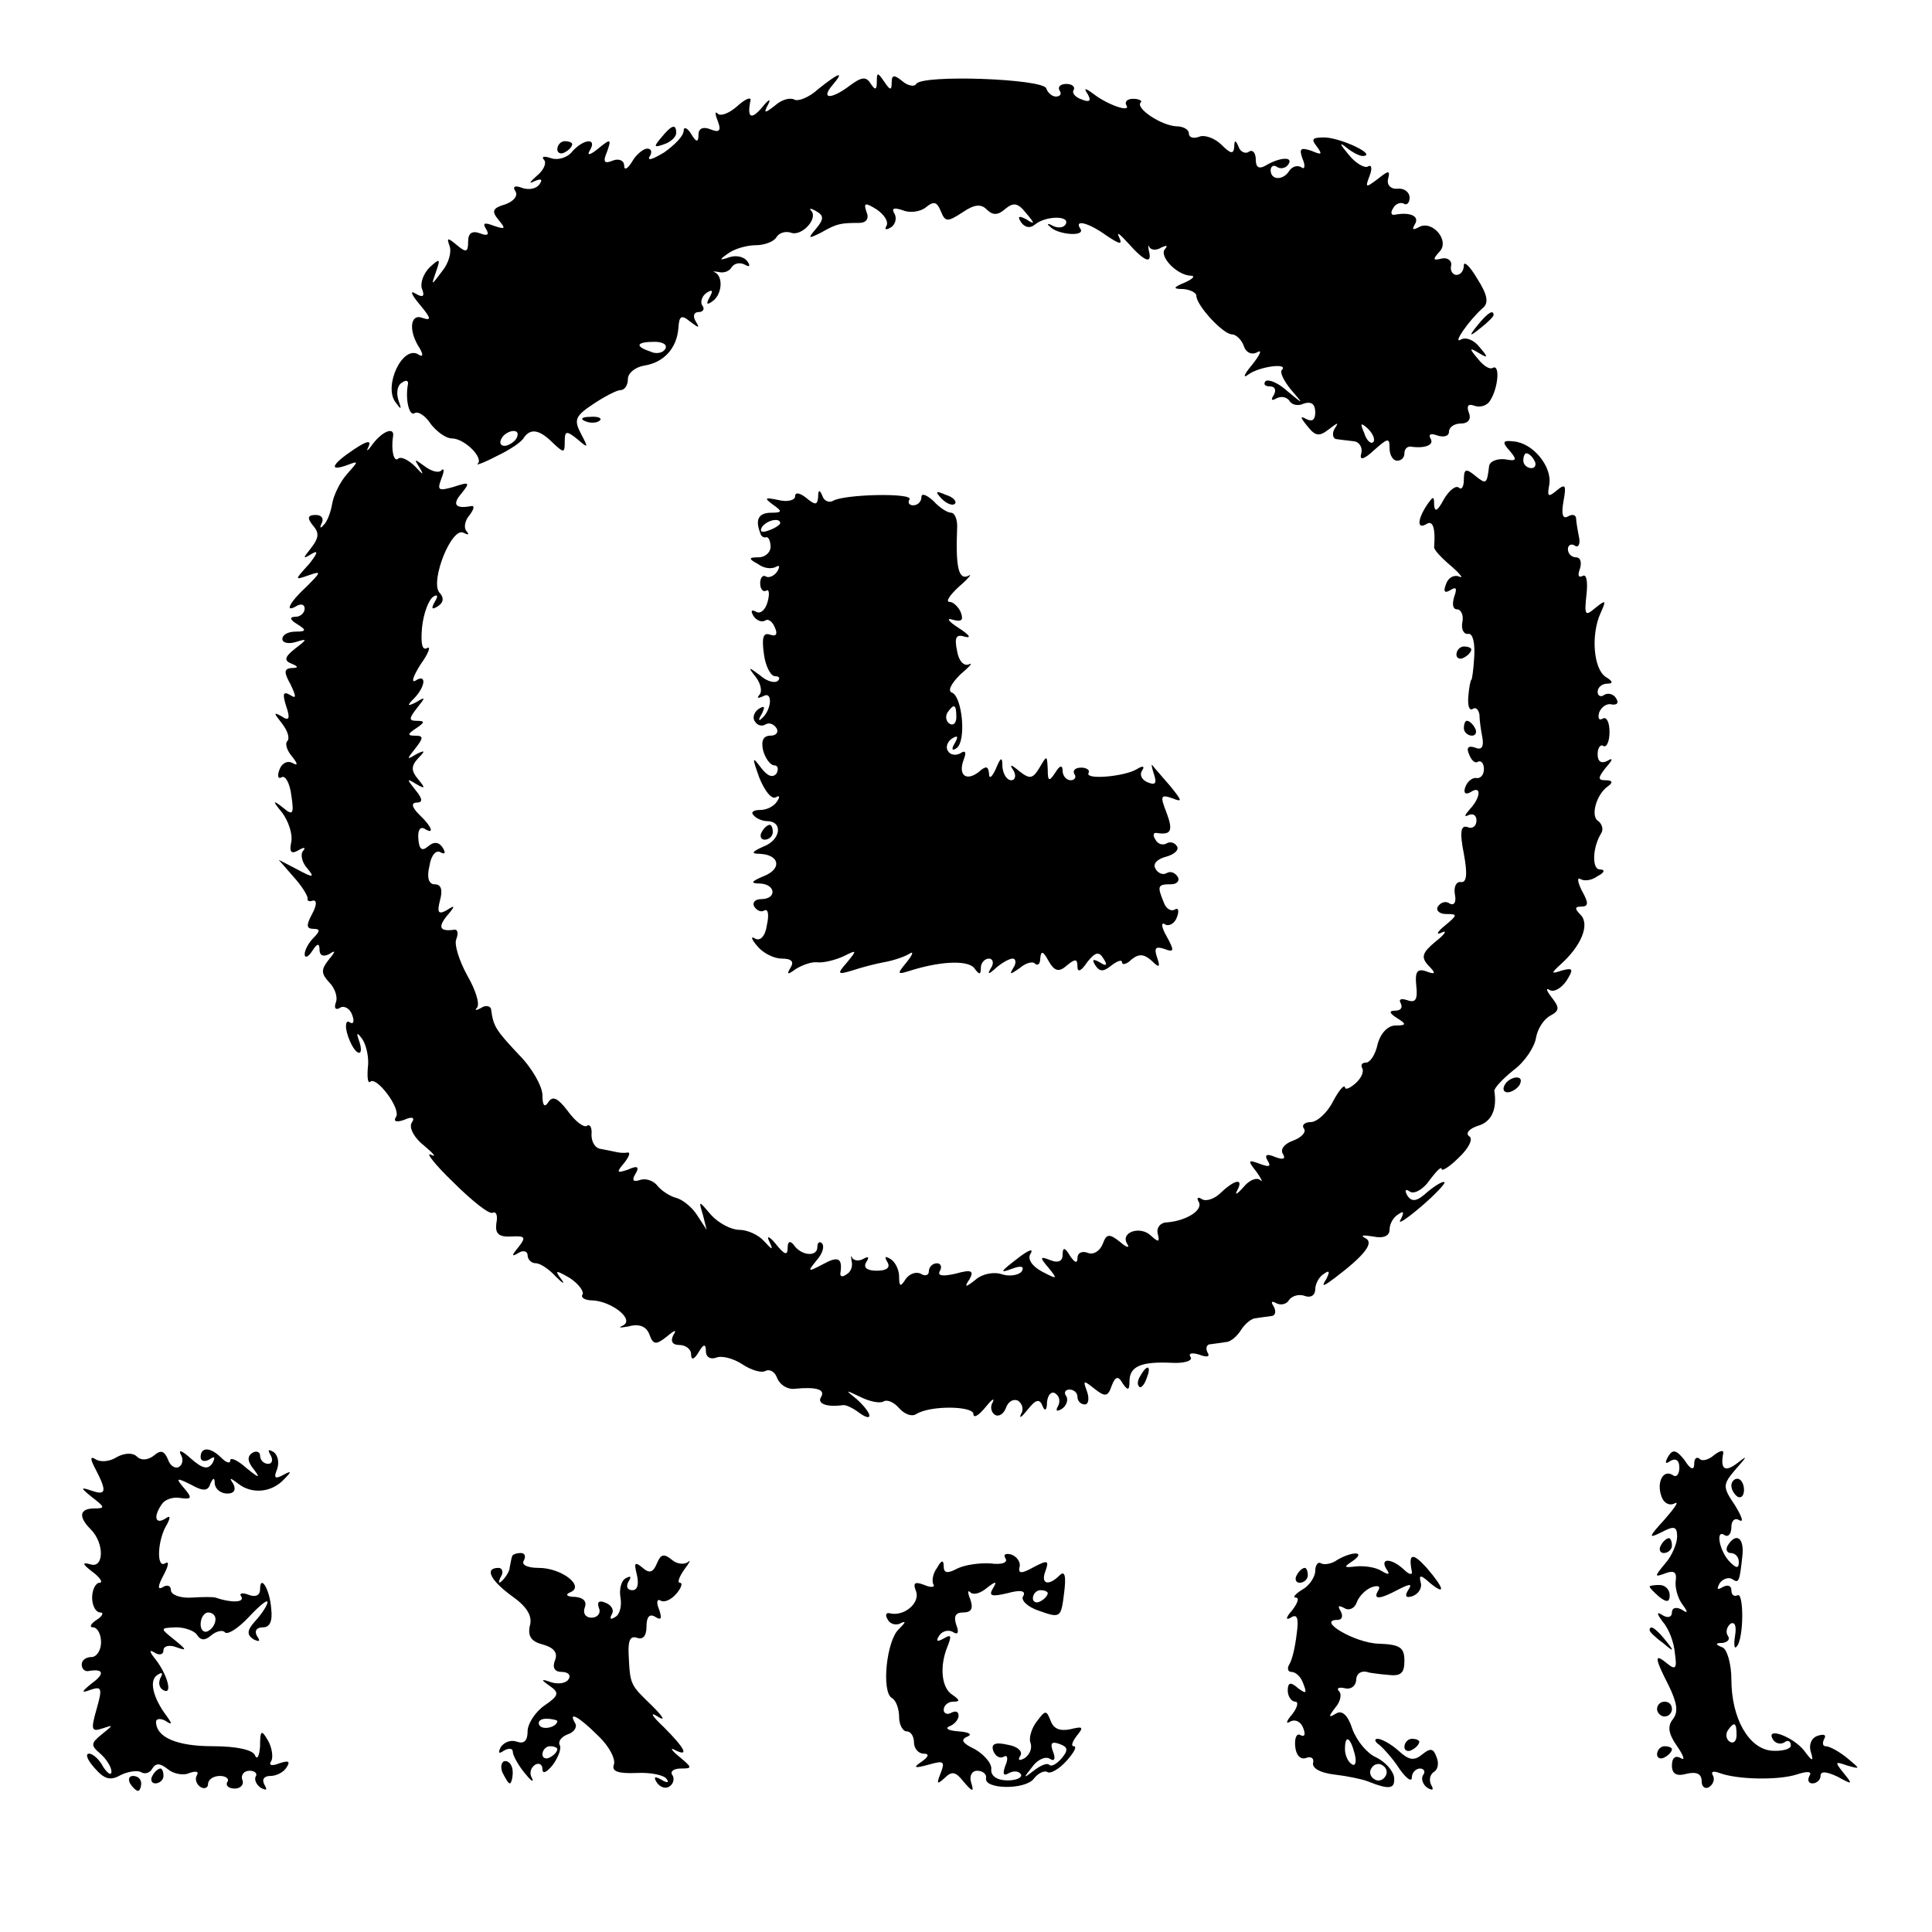
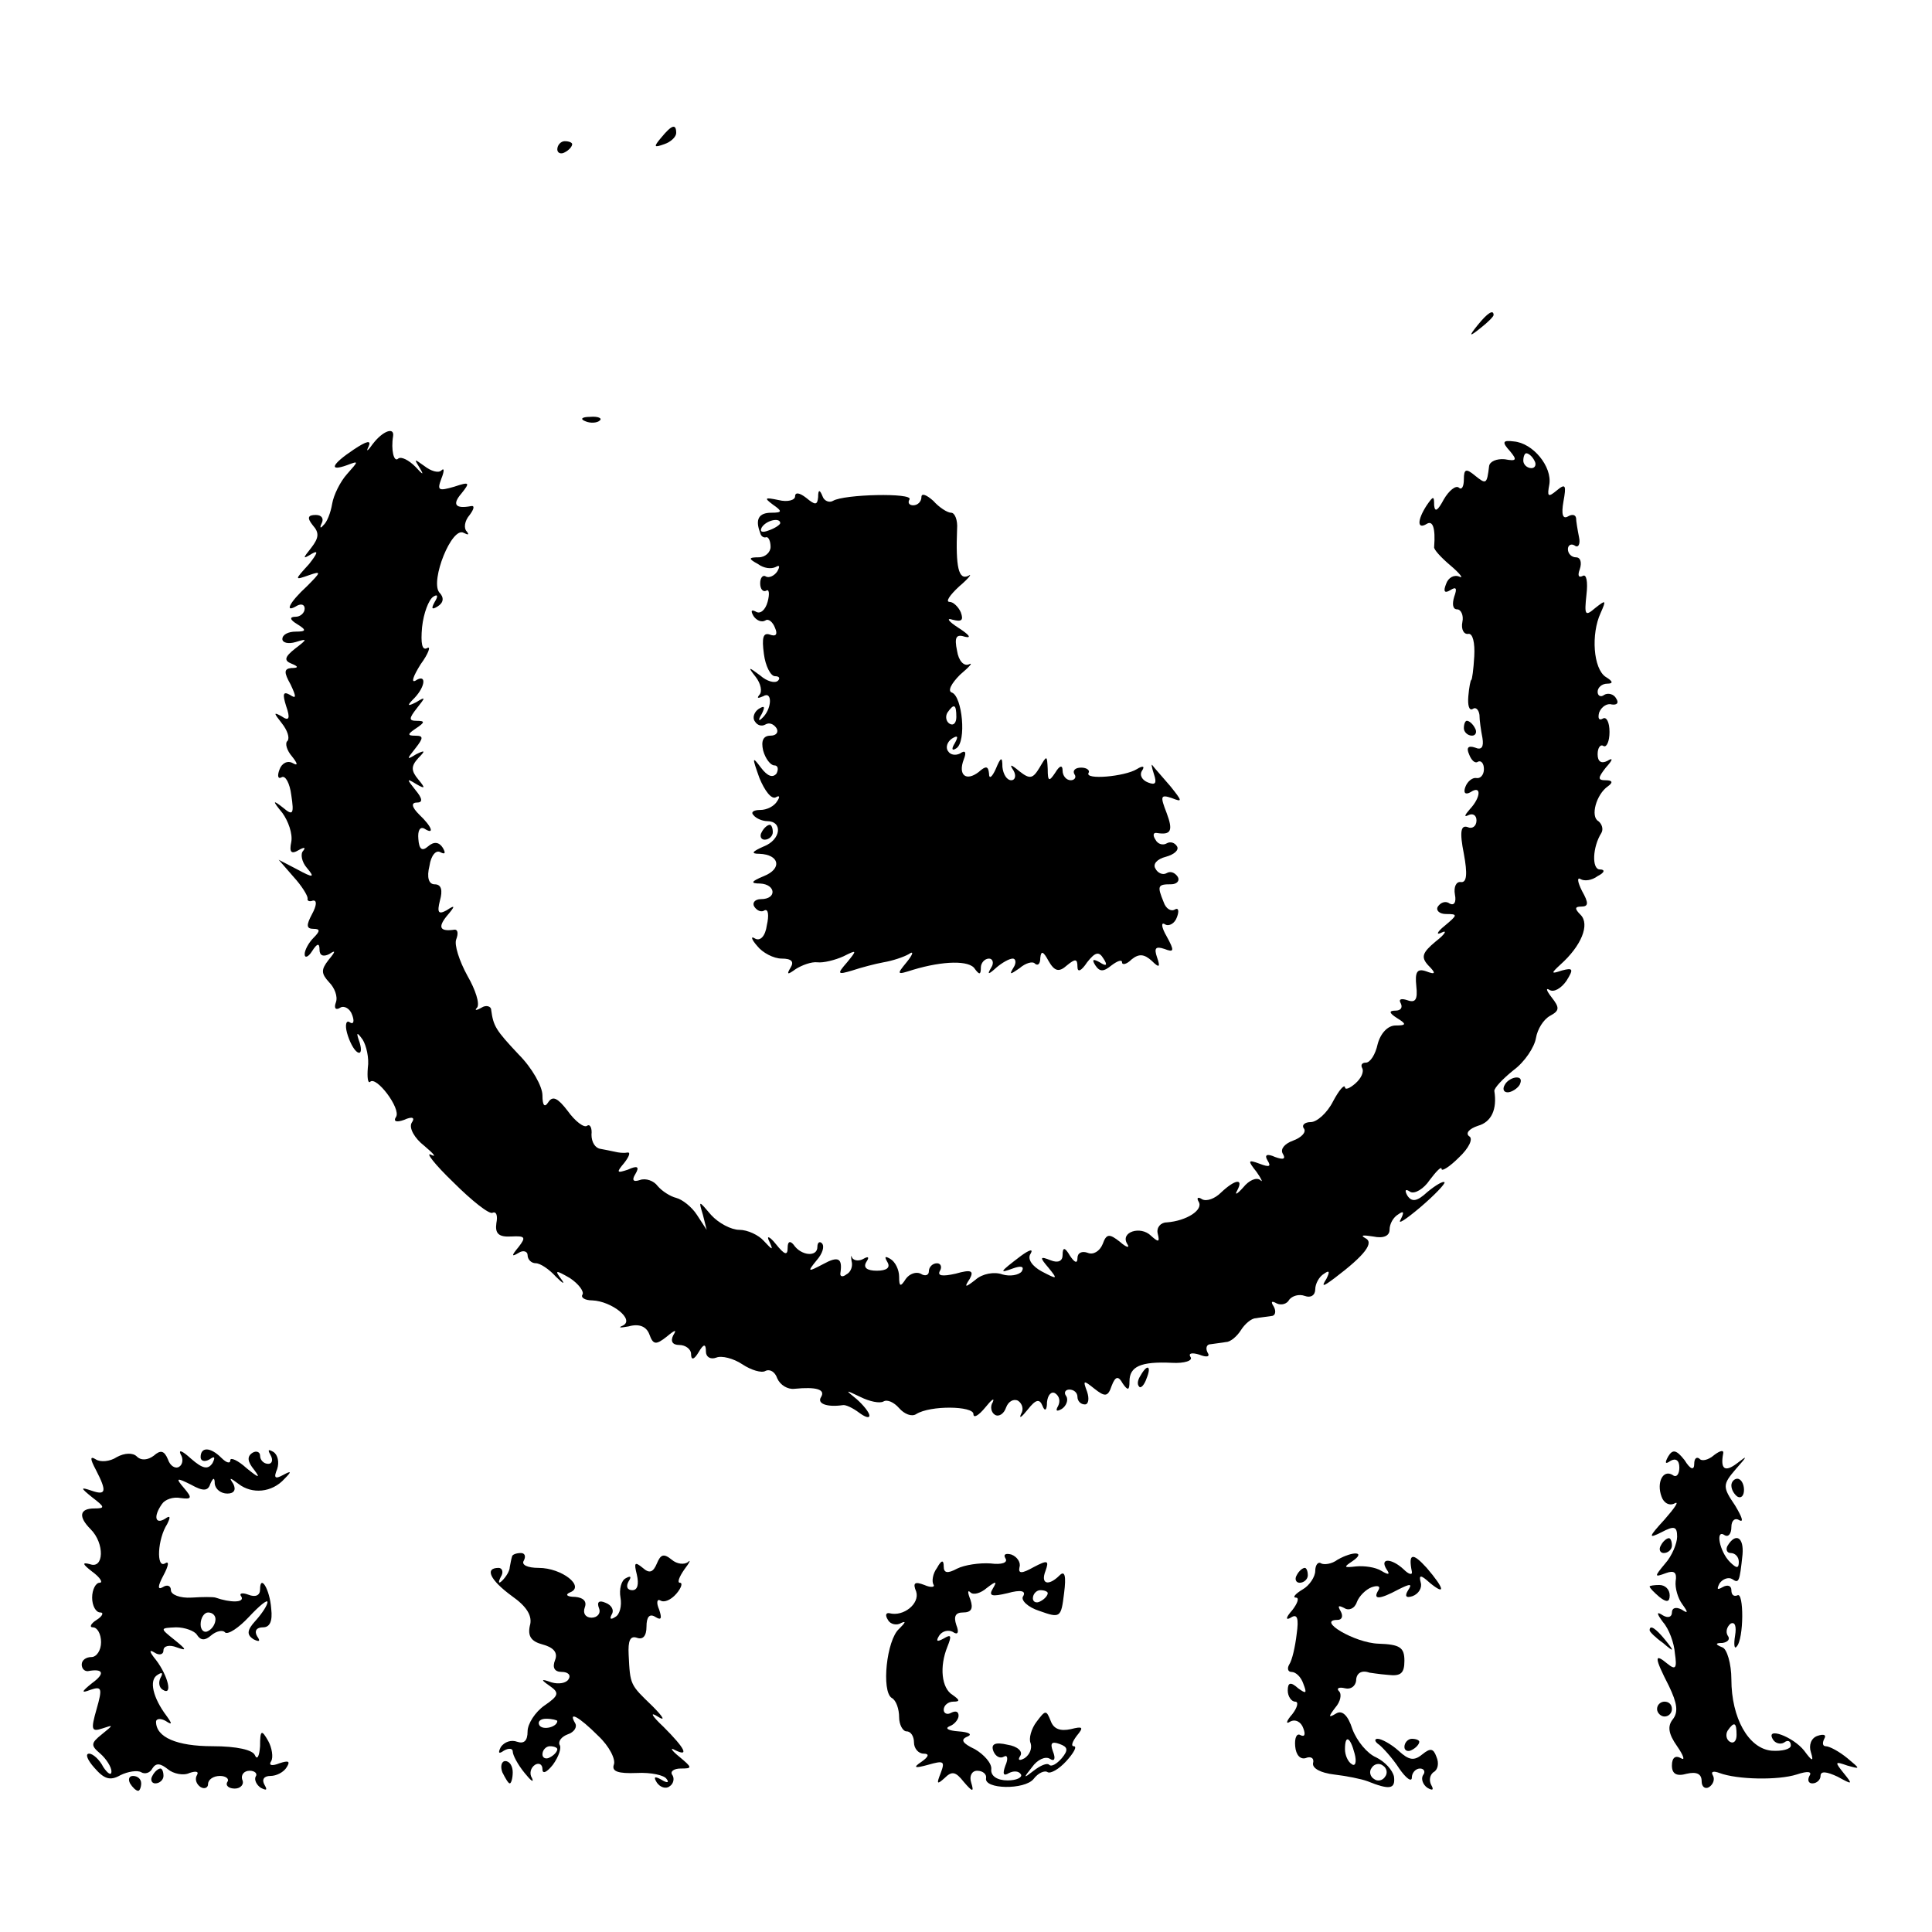
<svg xmlns="http://www.w3.org/2000/svg" version="1.0" width="260pt" height="260pt" viewBox="0 0 260 260" preserveAspectRatio="xMidYMid meet">
  <g transform="translate(0,260) scale(0.1,-0.1)" fill="#000000" stroke="none">
-     <path d="M1101 2480 c-12 -11 -27 -17 -32 -14 -6 3 -17 0 -26 -8 -14 -11 -16 -11 -9 2 4 8 0 6 -8 -4 -15 -18 -21 -15 -16 9 1 5 -7 2 -18 -8 -10 -9 -22 -14 -26 -10 -4 4 -4 0 0 -10 5 -13 2 -16 -10 -11 -10 4 -16 1 -16 -7 0 -11 -3 -11 -10 1 -5 8 -10 10 -10 4 0 -7 -12 -19 -26 -29 -15 -9 -23 -12 -20 -6 4 6 3 11 -3 11 -5 0 -15 -8 -20 -17 -6 -10 -11 -13 -11 -6 0 7 -7 10 -15 7 -12 -5 -14 -2 -8 12 6 17 5 18 -12 4 -11 -9 -16 -10 -11 -2 10 17 -9 15 -24 -2 -6 -8 -19 -12 -28 -9 -9 3 -14 3 -10 -2 4 -4 0 -14 -10 -22 -9 -8 -11 -11 -3 -7 9 4 12 3 7 -4 -4 -6 -14 -8 -23 -5 -10 4 -14 2 -9 -5 3 -6 -3 -13 -14 -17 -17 -5 -19 -9 -9 -21 10 -12 9 -13 -6 -8 -13 5 -16 4 -11 -4 5 -8 2 -10 -8 -6 -11 4 -16 0 -16 -11 0 -15 -3 -15 -15 -5 -13 11 -14 10 -10 -1 3 -8 -1 -23 -10 -34 -15 -20 -15 -20 -8 0 6 17 5 18 -9 5 -8 -8 -13 -21 -10 -29 4 -10 1 -12 -9 -6 -8 5 -5 -2 6 -15 15 -18 16 -22 4 -18 -17 7 -20 -17 -4 -41 5 -9 4 -12 -2 -8 -21 13 -47 -42 -31 -64 8 -11 9 -11 4 3 -3 10 -1 20 5 23 5 4 9 3 8 -2 -4 -21 2 -44 9 -39 5 3 15 -4 22 -15 8 -10 20 -19 28 -19 17 0 43 -26 35 -34 -4 -3 8 1 25 10 17 8 34 19 37 25 9 13 21 11 39 -7 15 -14 16 -14 16 2 0 14 2 15 17 3 15 -13 15 -12 5 7 -10 19 -8 24 16 40 15 10 32 19 37 19 6 0 10 7 10 15 0 8 10 16 22 18 26 4 44 23 46 51 1 16 4 18 16 8 12 -9 13 -9 7 1 -4 7 -2 12 4 12 6 0 9 4 5 9 -3 5 0 13 6 17 8 5 9 3 4 -6 -5 -9 -4 -11 3 -6 13 8 16 32 5 39 -5 2 -3 2 4 1 7 -2 15 1 18 7 4 5 11 6 17 3 7 -4 8 -2 4 4 -4 6 -14 9 -24 6 -14 -5 -15 -4 -2 5 8 6 25 11 37 11 12 0 25 5 28 11 4 6 12 8 19 6 14 -6 37 18 28 29 -4 4 -1 4 6 0 11 -6 11 -11 0 -24 -11 -13 -11 -14 7 -5 21 12 26 13 51 13 10 0 14 6 10 15 -4 12 -2 13 14 3 10 -7 16 -16 13 -22 -3 -5 -1 -6 6 -2 6 4 8 12 5 18 -5 8 -1 9 11 5 9 -4 24 -2 31 4 11 9 15 7 20 -5 6 -15 9 -15 29 -2 16 11 25 12 33 4 8 -8 15 -8 25 1 11 9 17 8 28 -6 12 -14 12 -16 0 -8 -10 5 -12 4 -7 -4 5 -7 12 -9 19 -3 15 12 48 12 41 0 -3 -5 -11 -5 -17 -2 -7 4 -9 3 -4 -1 10 -11 48 -14 41 -3 -9 13 10 9 35 -9 18 -12 22 -13 17 -2 -4 8 1 4 12 -8 23 -26 33 -29 28 -10 -1 6 -1 9 1 4 3 -4 10 -4 16 0 7 3 9 3 5 -2 -9 -9 15 -35 34 -36 7 0 4 -4 -7 -9 -17 -7 -17 -9 -2 -9 9 -1 17 -5 17 -9 0 -13 36 -52 48 -52 5 0 13 -7 16 -16 3 -9 11 -12 18 -8 7 4 4 -3 -7 -17 -11 -13 -13 -19 -5 -13 15 11 55 16 45 6 -3 -3 3 -15 12 -26 18 -21 18 -21 -5 -2 -12 11 -25 16 -29 13 -3 -4 -1 -7 6 -7 7 0 9 -5 5 -12 -4 -6 -3 -8 4 -4 6 3 13 2 17 -3 3 -6 12 -8 20 -4 10 3 15 -1 15 -12 0 -10 -4 -13 -12 -9 -9 5 -8 2 1 -9 11 -14 16 -15 29 -5 13 10 14 10 8 1 -4 -7 -2 -14 3 -14 6 -1 17 -2 24 -3 6 -1 11 -8 9 -16 -3 -10 3 -9 17 4 19 17 21 17 21 3 0 -10 5 -17 10 -17 6 0 10 4 10 10 0 5 3 9 8 9 19 -3 33 2 27 11 -3 6 1 7 9 4 9 -3 16 -1 16 5 0 6 7 11 16 11 10 0 14 6 11 14 -4 10 -1 13 7 10 8 -3 18 0 22 8 10 16 13 48 3 43 -4 -3 -13 3 -20 12 -12 14 -12 16 1 8 13 -8 13 -6 1 8 -7 9 -18 14 -25 10 -12 -7 11 26 29 42 9 7 7 18 -7 40 -10 17 -18 24 -18 18 0 -7 -4 -13 -10 -13 -5 0 -9 6 -7 13 1 6 -5 11 -13 9 -12 -3 -12 -1 -3 9 15 15 -10 44 -28 33 -8 -4 -9 -3 -5 4 7 11 -6 17 -27 13 -5 -1 -6 3 -2 9 3 6 10 8 14 6 4 -3 8 1 8 8 0 7 -7 13 -16 12 -9 -1 -15 5 -13 13 3 12 1 12 -14 0 -16 -12 -17 -12 -11 4 4 10 3 16 -2 13 -4 -3 -17 4 -27 17 -10 12 -12 16 -4 10 8 -7 19 -13 24 -13 20 1 -28 24 -51 25 -17 0 -19 -2 -11 -12 8 -11 7 -12 -7 -6 -15 5 -17 3 -12 -11 4 -9 3 -15 -2 -11 -5 3 -12 1 -16 -5 -8 -13 -25 -13 -25 1 0 5 4 8 9 4 5 -3 12 -1 15 4 7 11 -13 9 -31 -2 -9 -5 -13 -2 -13 8 0 9 -4 14 -9 11 -5 -4 -12 0 -14 6 -4 10 -6 10 -6 0 -1 -10 -5 -9 -17 3 -9 9 -23 14 -30 11 -8 -3 -14 -1 -14 4 0 6 -8 10 -17 10 -20 1 -55 24 -48 32 3 2 -2 5 -10 5 -8 0 -12 -4 -9 -9 6 -10 -26 1 -45 16 -11 8 -13 8 -7 -1 5 -9 2 -11 -8 -7 -9 3 -14 9 -11 13 2 4 -2 8 -10 8 -8 0 -12 -4 -9 -9 3 -4 1 -8 -5 -8 -5 0 -11 5 -13 11 -4 13 -167 19 -175 6 -2 -4 -11 -3 -19 4 -11 9 -14 8 -14 -2 0 -11 -2 -11 -10 1 -9 13 -10 13 -10 0 0 -11 -2 -12 -8 -3 -6 10 -12 10 -28 -2 -25 -19 -40 -19 -24 0 17 20 10 18 -19 -5z m-206 -350 c-3 -5 -12 -7 -20 -3 -21 7 -19 13 6 13 11 0 18 -4 14 -10z m953 -125 c-3 -3 -9 2 -12 12 -6 14 -5 15 5 6 7 -7 10 -15 7 -18z m-1153 5 c-3 -5 -11 -10 -16 -10 -6 0 -7 5 -4 10 3 6 11 10 16 10 6 0 7 -4 4 -10z" />
    <path d="M890 2415 c-11 -13 -10 -14 4 -9 9 3 16 10 16 15 0 13 -6 11 -20 -6z" />
    <path d="M750 2399 c0 -5 5 -7 10 -4 6 3 10 8 10 11 0 2 -4 4 -10 4 -5 0 -10 -5 -10 -11z" />
    <path d="M1989 2163 c-13 -16 -12 -17 4 -4 9 7 17 15 17 17 0 8 -8 3 -21 -13z" />
    <path d="M788 2033 c7 -3 16 -2 19 1 4 3 -2 6 -13 5 -11 0 -14 -3 -6 -6z" />
    <path d="M502 2003 c-7 -10 -10 -12 -6 -4 4 9 -2 8 -20 -4 -30 -20 -34 -30 -9 -21 16 6 16 6 0 -12 -9 -10 -18 -28 -20 -40 -2 -12 -7 -25 -12 -29 -4 -5 -5 -3 -2 3 3 6 0 11 -8 11 -11 0 -12 -4 -4 -14 9 -10 8 -17 -2 -30 -12 -15 -12 -16 1 -8 9 5 7 0 -4 -14 -20 -22 -20 -22 0 -15 17 6 16 4 -3 -15 -24 -22 -31 -37 -13 -26 6 3 10 1 10 -4 0 -6 -6 -11 -12 -11 -9 0 -8 -4 2 -10 13 -8 12 -10 -2 -10 -10 0 -18 -4 -18 -10 0 -5 8 -7 18 -4 16 5 16 4 -1 -9 -14 -11 -15 -16 -5 -20 10 -4 10 -6 0 -6 -10 -1 -10 -6 -1 -22 8 -17 8 -20 -1 -14 -9 5 -10 1 -5 -15 6 -17 4 -21 -6 -14 -11 6 -11 5 0 -9 8 -10 11 -20 8 -24 -4 -3 -1 -13 6 -21 8 -10 8 -13 1 -9 -7 4 -15 0 -18 -9 -3 -8 -2 -13 3 -10 5 3 11 -8 13 -24 4 -26 2 -28 -11 -17 -14 11 -15 10 -1 -7 8 -11 14 -28 12 -39 -3 -14 0 -17 10 -11 7 4 10 4 6 -1 -4 -4 -2 -15 5 -23 11 -13 9 -14 -13 -2 l-25 13 20 -23 c11 -12 19 -25 19 -29 -1 -3 2 -5 7 -3 6 1 5 -7 -1 -18 -8 -15 -8 -20 2 -20 9 0 9 -3 0 -12 -7 -7 -12 -17 -12 -22 0 -6 5 -4 10 4 7 11 10 11 10 2 0 -8 5 -10 13 -6 9 6 9 4 -1 -8 -10 -13 -10 -18 1 -30 7 -7 12 -19 9 -27 -3 -8 0 -11 6 -7 5 3 13 -1 16 -10 3 -8 2 -13 -3 -10 -5 4 -7 -3 -4 -14 3 -11 9 -23 14 -26 5 -3 6 3 3 13 -5 14 -4 15 4 4 5 -8 9 -25 7 -38 -1 -13 0 -21 3 -19 8 9 42 -36 35 -47 -4 -6 0 -8 11 -4 11 5 15 3 10 -4 -4 -7 4 -21 17 -31 13 -11 17 -16 9 -12 -8 4 5 -13 30 -37 25 -25 49 -44 53 -41 5 2 7 -4 5 -14 -2 -14 3 -19 20 -18 19 1 20 -1 10 -14 -10 -12 -10 -14 0 -8 6 4 12 2 12 -3 0 -6 5 -11 11 -11 6 0 18 -8 27 -18 10 -10 13 -11 7 -3 -9 12 -7 12 12 1 12 -8 19 -18 17 -22 -3 -4 3 -8 13 -8 26 -1 58 -26 41 -34 -7 -3 -3 -3 8 -1 14 4 24 0 28 -11 5 -14 9 -14 23 -3 12 10 14 10 9 2 -4 -8 -1 -13 8 -13 9 0 16 -6 16 -12 0 -9 4 -8 10 2 7 12 10 12 10 1 0 -7 6 -11 14 -8 7 3 23 -1 35 -9 12 -8 26 -12 31 -9 6 3 13 -1 16 -10 4 -9 14 -15 23 -14 30 3 42 -1 36 -11 -6 -9 8 -14 29 -11 4 1 14 -4 22 -10 8 -6 14 -8 14 -4 0 4 -8 14 -17 22 -16 13 -16 13 5 3 12 -6 26 -9 31 -6 5 3 14 -1 21 -9 7 -8 17 -12 23 -8 19 12 77 11 77 0 0 -6 7 -2 16 9 8 10 13 14 10 7 -4 -6 -2 -14 3 -17 5 -3 12 1 15 10 3 8 10 12 16 9 6 -4 8 -12 4 -18 -3 -7 1 -4 9 6 11 14 16 15 20 5 3 -8 6 -6 6 5 1 10 6 15 11 12 6 -4 7 -11 4 -17 -4 -7 -2 -8 5 -4 6 4 9 12 6 17 -4 5 -1 9 4 9 6 0 11 -4 11 -10 0 -5 4 -10 10 -10 5 0 6 8 3 17 -6 16 -5 16 10 4 14 -11 18 -11 23 4 5 13 9 14 15 3 7 -10 9 -9 9 3 0 20 15 27 57 25 17 -1 29 3 25 8 -3 5 2 6 12 3 10 -4 15 -3 11 3 -3 6 -1 11 4 11 6 1 16 2 21 3 6 0 15 8 20 16 5 8 14 16 20 16 5 1 15 2 21 3 5 0 7 6 3 13 -4 6 -3 8 4 4 6 -3 14 -1 17 5 4 5 13 8 21 5 8 -3 14 1 14 9 0 7 5 17 12 21 7 5 8 3 3 -7 -7 -11 -5 -11 11 1 41 31 54 48 41 54 -7 4 -2 4 11 2 14 -3 22 1 22 9 0 8 5 17 12 21 7 5 8 3 3 -7 -5 -8 7 0 26 16 20 17 34 32 33 34 -2 2 -12 -4 -23 -13 -14 -13 -21 -14 -27 -5 -4 7 -3 10 4 5 6 -3 18 4 26 16 9 12 16 19 16 15 0 -4 11 3 23 15 14 13 20 26 14 29 -5 4 0 10 12 14 18 5 26 22 22 47 0 4 11 16 26 28 15 11 28 31 30 43 2 12 10 25 19 30 13 7 13 11 2 25 -7 9 -8 13 -3 10 6 -4 16 2 23 12 10 16 9 18 -6 14 -15 -5 -15 -4 -2 8 28 25 40 54 27 67 -8 8 -8 11 1 11 10 0 10 5 1 21 -6 12 -7 19 -2 16 5 -3 15 -2 23 4 10 5 10 9 3 9 -11 0 -10 30 2 49 3 5 1 12 -4 16 -11 6 -3 36 13 47 7 5 6 8 -3 8 -11 0 -11 3 0 17 10 11 10 14 2 9 -8 -4 -13 -1 -13 9 0 9 4 14 8 11 4 -2 8 6 8 19 0 13 -4 21 -9 18 -5 -3 -7 0 -5 8 3 8 11 13 17 11 7 -1 10 2 6 8 -3 6 -11 8 -16 5 -5 -4 -9 -1 -9 4 0 6 6 11 13 11 8 0 8 3 -2 9 -17 11 -20 58 -7 86 8 18 7 18 -7 7 -14 -12 -15 -10 -12 18 2 17 0 28 -5 25 -6 -3 -7 1 -4 9 3 9 1 16 -5 16 -6 0 -11 5 -11 11 0 5 4 8 9 5 5 -4 8 2 6 11 -2 10 -4 22 -4 26 -1 5 -6 5 -11 2 -7 -4 -9 3 -6 20 4 22 3 25 -9 15 -12 -10 -13 -8 -10 8 4 24 -22 56 -48 58 -15 2 -16 -1 -5 -13 10 -12 9 -14 -7 -11 -11 1 -20 -3 -21 -9 -3 -25 -4 -25 -19 -13 -12 10 -15 9 -15 -5 0 -10 -3 -15 -7 -11 -4 3 -13 -4 -20 -16 -8 -15 -12 -18 -13 -8 0 13 -1 13 -10 0 -13 -20 -13 -33 0 -25 8 5 12 -5 10 -31 -1 -3 9 -14 22 -25 13 -11 18 -18 12 -15 -7 3 -15 -1 -18 -10 -4 -10 -2 -13 6 -8 8 5 9 2 5 -9 -3 -10 -2 -17 4 -17 5 0 9 -8 7 -17 -2 -10 2 -17 8 -16 6 1 9 -12 8 -30 -1 -18 -3 -32 -4 -32 -1 0 -3 -10 -4 -22 -1 -12 1 -20 6 -17 4 3 8 -1 9 -8 0 -7 2 -21 4 -31 2 -12 -1 -17 -10 -13 -9 3 -12 0 -8 -9 3 -8 8 -13 12 -10 4 2 8 -2 8 -10 0 -8 -5 -13 -10 -12 -5 1 -12 -4 -15 -12 -3 -8 0 -11 7 -7 15 10 14 -7 -1 -23 -7 -8 -8 -11 -2 -8 6 3 11 0 11 -7 0 -8 -6 -12 -12 -9 -9 3 -11 -6 -5 -36 5 -27 4 -39 -4 -38 -6 1 -10 -6 -8 -17 2 -10 -1 -15 -7 -12 -5 4 -12 2 -16 -4 -3 -5 2 -10 11 -10 16 0 16 -1 -2 -16 -10 -8 -12 -13 -4 -9 8 4 5 -2 -8 -12 -18 -15 -20 -21 -10 -32 11 -11 10 -13 -3 -8 -12 4 -15 -1 -13 -20 2 -18 -1 -23 -12 -19 -9 3 -12 1 -9 -4 3 -6 0 -10 -7 -10 -9 0 -9 -3 2 -10 13 -8 13 -10 -2 -10 -10 0 -20 -10 -24 -25 -3 -14 -10 -25 -16 -25 -5 0 -7 -3 -5 -7 3 -5 -1 -14 -9 -21 -8 -7 -14 -9 -14 -5 -1 4 -8 -4 -16 -19 -8 -16 -22 -28 -30 -28 -8 0 -13 -4 -9 -9 3 -5 -4 -12 -15 -16 -11 -4 -17 -11 -14 -17 5 -8 1 -9 -10 -5 -11 5 -15 3 -10 -5 5 -8 2 -9 -11 -4 -16 6 -16 4 -4 -11 7 -10 9 -15 5 -11 -5 4 -15 0 -23 -10 -8 -9 -12 -11 -8 -4 9 17 -3 15 -22 -3 -8 -8 -19 -12 -25 -9 -6 4 -8 2 -5 -3 7 -11 -16 -26 -43 -28 -8 0 -14 -7 -12 -15 3 -12 1 -12 -9 -3 -14 14 -42 5 -32 -11 4 -6 -1 -5 -10 3 -14 11 -18 11 -23 -3 -4 -10 -13 -15 -20 -12 -8 3 -14 0 -14 -7 0 -8 -4 -6 -10 3 -7 12 -10 12 -10 1 0 -8 -6 -11 -16 -7 -15 6 -15 4 -3 -10 13 -16 12 -16 -9 -5 -13 7 -20 17 -15 24 4 7 -2 5 -13 -3 -29 -22 -30 -24 -11 -17 11 4 16 3 12 -4 -4 -5 -16 -7 -26 -4 -11 4 -27 1 -36 -7 -14 -11 -16 -11 -8 1 6 11 2 13 -19 7 -18 -4 -25 -3 -21 4 3 5 1 10 -4 10 -6 0 -11 -5 -11 -11 0 -5 -5 -7 -11 -3 -6 3 -15 0 -20 -7 -7 -11 -9 -11 -9 3 0 9 -5 20 -12 24 -7 4 -8 3 -4 -4 5 -8 -1 -12 -14 -12 -13 0 -19 4 -14 12 4 6 3 8 -4 4 -5 -3 -12 -3 -15 1 -2 5 -2 3 -1 -4 2 -7 -1 -15 -7 -18 -5 -4 -9 -3 -8 2 3 20 -3 23 -23 12 -21 -11 -22 -11 -9 5 8 9 11 19 7 23 -3 3 -6 1 -6 -5 0 -14 -22 -12 -32 3 -5 6 -8 4 -8 -4 0 -11 -4 -10 -16 5 -8 10 -13 12 -9 4 6 -13 5 -13 -7 0 -7 8 -22 15 -33 15 -11 0 -28 9 -38 20 -17 20 -17 20 -11 0 l5 -20 -13 20 c-7 11 -20 21 -28 23 -8 2 -19 9 -25 16 -5 7 -16 11 -24 8 -9 -3 -11 0 -6 8 6 10 3 12 -10 6 -15 -5 -16 -4 -5 9 7 9 9 15 4 14 -5 -1 -12 0 -16 1 -5 1 -14 3 -20 4 -7 1 -12 9 -12 19 1 9 -2 15 -6 12 -4 -3 -16 6 -26 20 -13 17 -20 21 -26 12 -5 -8 -8 -5 -8 9 0 12 -14 37 -32 55 -31 33 -34 38 -37 60 0 5 -7 7 -13 3 -7 -4 -10 -4 -6 0 4 5 -2 24 -13 43 -11 20 -18 42 -15 49 3 8 2 13 -2 13 -20 -3 -23 3 -11 18 12 14 12 16 0 8 -11 -6 -13 -3 -9 13 4 14 2 22 -7 22 -8 0 -11 9 -7 25 2 14 9 22 15 18 6 -3 7 -1 3 6 -5 8 -12 9 -20 2 -8 -7 -12 -4 -13 10 -1 11 2 17 8 14 14 -9 11 2 -7 19 -10 10 -11 16 -3 16 8 0 8 5 -2 17 -12 15 -12 16 1 8 12 -7 13 -6 3 6 -10 12 -10 18 0 29 10 10 9 11 -3 5 -13 -8 -13 -7 -1 8 11 14 11 17 0 17 -11 0 -11 2 1 10 12 8 12 10 1 10 -11 0 -11 3 0 17 12 15 12 16 -1 8 -12 -6 -13 -5 -2 6 15 16 16 33 1 23 -6 -3 -3 6 7 22 11 15 14 25 9 22 -7 -4 -9 6 -7 28 2 19 9 37 15 41 6 4 7 1 2 -7 -5 -9 -4 -11 4 -6 8 5 9 12 2 19 -12 16 17 89 33 80 6 -3 8 -3 4 2 -4 4 -3 14 4 22 6 8 7 13 2 12 -21 -4 -26 2 -13 17 12 15 11 16 -10 9 -21 -6 -23 -5 -17 11 4 10 4 15 0 11 -4 -4 -14 -1 -23 6 -14 10 -14 10 -6 -3 6 -10 4 -9 -6 2 -9 9 -19 14 -23 11 -6 -6 -10 12 -7 30 2 13 -14 7 -27 -10z m1563 -23 c3 -5 1 -10 -4 -10 -6 0 -11 5 -11 10 0 6 2 10 4 10 3 0 8 -4 11 -10z" />
    <path d="M1070 1932 c0 -5 -10 -8 -22 -5 -19 4 -20 3 -8 -6 13 -9 13 -11 -2 -11 -17 0 -22 -9 -15 -27 1 -5 5 -7 8 -6 3 1 6 -5 6 -13 0 -7 -7 -14 -16 -14 -14 0 -14 -2 -1 -9 8 -6 18 -7 24 -4 5 3 6 1 2 -6 -4 -6 -11 -9 -15 -7 -4 3 -8 -1 -8 -9 0 -8 4 -12 8 -10 4 3 5 -4 2 -15 -3 -11 -10 -17 -16 -13 -6 3 -7 1 -3 -6 4 -6 11 -9 16 -6 4 3 10 -2 13 -10 4 -9 1 -12 -7 -9 -9 3 -11 -4 -8 -26 2 -16 9 -30 15 -30 6 0 7 -3 4 -6 -4 -4 -15 -1 -24 7 -16 12 -17 12 -6 -2 7 -9 9 -20 5 -24 -4 -5 -2 -5 5 -2 13 8 12 -18 -2 -30 -4 -4 -5 -2 0 6 5 10 4 12 -4 7 -6 -4 -9 -12 -5 -17 3 -5 9 -7 14 -4 5 3 11 1 15 -5 3 -5 0 -10 -8 -10 -10 0 -13 -7 -10 -20 3 -11 10 -20 15 -20 5 0 6 -5 3 -11 -5 -6 -12 -4 -21 8 -12 16 -12 14 -2 -14 7 -17 16 -29 22 -26 5 3 6 1 2 -5 -4 -7 -14 -12 -23 -12 -9 0 -13 -3 -9 -7 4 -5 13 -8 18 -8 22 0 19 -25 -4 -34 -16 -7 -18 -10 -6 -10 27 -1 31 -20 6 -30 -17 -7 -19 -10 -5 -10 21 -1 23 -21 1 -21 -8 0 -12 -5 -9 -10 4 -6 10 -8 14 -5 5 2 6 -7 3 -20 -2 -15 -9 -22 -16 -18 -6 4 -5 -1 3 -10 7 -9 22 -17 33 -17 13 0 17 -4 12 -12 -6 -10 -4 -10 7 -2 8 5 21 10 29 9 8 -1 24 3 35 8 18 9 19 9 5 -8 -14 -16 -13 -17 7 -11 12 4 31 9 42 11 12 2 27 7 34 11 7 5 6 0 -3 -11 -14 -17 -13 -17 9 -10 40 12 76 13 83 1 6 -8 8 -8 8 2 0 6 5 12 11 12 5 0 7 -6 3 -12 -6 -10 -4 -10 7 0 7 6 17 12 22 12 4 0 5 -6 1 -12 -6 -10 -5 -10 8 -1 8 7 18 10 21 6 4 -3 7 0 7 8 1 10 4 9 11 -4 8 -14 14 -16 25 -6 11 9 14 9 14 -2 0 -8 5 -6 13 6 11 14 16 15 22 5 6 -9 4 -11 -5 -5 -9 5 -11 4 -6 -4 6 -9 11 -9 22 0 8 6 14 8 14 4 0 -4 6 -3 13 4 10 8 17 7 27 -2 10 -10 12 -9 7 5 -4 12 -2 15 10 11 13 -5 14 -3 3 17 -7 12 -8 20 -2 16 5 -3 13 1 16 10 3 8 2 13 -3 10 -5 -3 -12 1 -15 10 -9 22 -8 24 10 24 8 0 12 5 9 10 -4 6 -10 8 -15 5 -5 -3 -12 0 -15 6 -4 6 2 13 14 16 11 3 18 9 15 14 -3 5 -9 7 -14 4 -5 -3 -12 -1 -15 5 -4 6 -3 10 2 9 19 -3 22 3 13 27 -9 23 -8 25 7 20 15 -6 14 -4 -2 16 -11 13 -22 25 -24 28 -2 3 -1 -3 2 -12 4 -12 2 -15 -8 -11 -8 3 -12 10 -8 16 4 6 1 7 -7 2 -16 -10 -71 -15 -65 -5 2 3 -2 7 -10 7 -8 0 -12 -4 -9 -9 3 -4 0 -8 -5 -8 -6 0 -11 6 -11 13 0 8 -4 7 -10 -3 -8 -12 -10 -12 -10 5 -1 19 -1 19 -11 2 -9 -15 -13 -16 -27 -5 -12 10 -14 10 -8 1 4 -7 2 -13 -3 -13 -6 0 -11 8 -12 18 0 14 -2 14 -9 -3 -5 -11 -9 -14 -9 -6 -1 10 -4 11 -14 2 -17 -13 -28 -4 -20 17 4 10 2 13 -5 8 -6 -3 -13 -2 -16 3 -4 5 -1 13 5 17 8 5 9 3 4 -6 -5 -8 -4 -11 2 -7 14 9 8 70 -6 75 -6 2 -1 12 11 24 13 11 18 17 12 14 -7 -3 -14 5 -16 18 -4 19 -1 23 11 19 9 -2 5 3 -9 12 -14 9 -17 14 -8 11 12 -3 15 -1 11 10 -3 7 -10 14 -15 14 -6 0 0 9 13 21 13 11 18 18 12 14 -13 -6 -17 12 -15 63 1 12 -3 22 -8 22 -5 0 -16 7 -24 16 -9 8 -16 11 -16 5 0 -6 -5 -11 -11 -11 -5 0 -8 3 -5 8 5 9 -88 7 -103 -2 -5 -3 -12 0 -14 6 -4 10 -6 9 -6 -1 -1 -11 -4 -11 -16 -1 -9 7 -15 8 -15 2z m-20 -36 c0 -2 -7 -7 -16 -10 -8 -3 -12 -2 -9 4 6 10 25 14 25 6z m237 -261 c0 -8 -4 -12 -9 -9 -5 3 -6 10 -3 15 9 13 12 11 12 -6z" />
-     <path d="M1267 1929 c7 -7 15 -10 18 -7 3 3 -2 9 -12 12 -14 6 -15 5 -6 -5z" />
-     <path d="M1960 1719 c0 -5 5 -7 10 -4 6 3 10 8 10 11 0 2 -4 4 -10 4 -5 0 -10 -5 -10 -11z" />
    <path d="M1970 1620 c0 -5 5 -10 11 -10 5 0 7 5 4 10 -3 6 -8 10 -11 10 -2 0 -4 -4 -4 -10z" />
    <path d="M1025 1480 c-3 -5 -1 -10 4 -10 6 0 11 5 11 10 0 6 -2 10 -4 10 -3 0 -8 -4 -11 -10z" />
    <path d="M2025 1140 c-3 -5 -2 -10 4 -10 5 0 13 5 16 10 3 6 2 10 -4 10 -5 0 -13 -4 -16 -10z" />
    <path d="M1535 749 c-4 -6 -5 -12 -2 -15 2 -3 7 2 10 11 7 17 1 20 -8 4z" />
    <path d="M157 639 c-9 -6 -22 -7 -28 -3 -8 5 -8 1 0 -14 15 -29 14 -35 -6 -28 -15 5 -15 4 1 -9 17 -13 18 -15 3 -15 -20 0 -22 -11 -5 -28 19 -19 18 -54 -1 -47 -11 3 -10 0 3 -10 11 -8 15 -15 10 -15 -5 0 -10 -9 -10 -20 0 -11 5 -20 11 -20 5 0 3 -5 -5 -10 -8 -5 -10 -10 -5 -10 6 0 11 -9 11 -20 0 -11 -6 -20 -13 -20 -7 0 -13 -4 -13 -10 0 -5 3 -9 8 -9 21 4 24 -3 6 -16 -15 -12 -15 -14 -2 -9 15 5 16 2 8 -26 -8 -28 -7 -31 8 -26 15 5 15 5 -1 -8 -15 -12 -15 -15 -2 -26 8 -7 15 -18 15 -24 0 -6 -5 -3 -11 6 -5 10 -14 18 -19 18 -6 0 -2 -9 7 -19 13 -15 21 -18 35 -10 10 5 23 7 28 4 5 -3 12 -1 15 5 5 8 11 7 21 -1 7 -6 21 -9 29 -5 9 3 13 2 10 -3 -3 -5 -1 -12 5 -16 5 -3 10 -1 10 4 0 6 7 11 16 11 8 0 13 -4 10 -8 -3 -5 2 -9 10 -9 8 0 13 6 10 12 -2 6 2 12 10 12 7 0 11 -4 8 -8 -2 -4 1 -11 7 -15 8 -4 9 -3 5 4 -4 7 -1 12 8 12 8 0 18 5 22 12 5 8 2 9 -10 5 -10 -4 -15 -3 -11 3 3 5 1 18 -4 27 -9 16 -11 15 -11 -7 -1 -14 -4 -19 -7 -12 -3 7 -24 12 -57 12 -48 0 -76 12 -76 33 0 4 6 5 13 1 9 -6 9 -4 1 7 -18 24 -24 48 -12 55 6 4 8 3 4 -4 -3 -6 -2 -13 3 -16 14 -9 7 19 -9 40 -9 11 -10 15 -2 10 6 -4 12 -3 12 3 0 6 8 8 18 4 14 -5 13 -3 -3 10 -20 16 -20 16 2 17 12 0 25 -5 28 -10 5 -8 11 -8 19 -1 7 6 16 8 19 4 4 -3 18 6 32 21 14 15 25 24 25 20 0 -4 -7 -15 -16 -25 -12 -13 -12 -19 -3 -25 8 -4 10 -3 5 4 -4 7 -1 12 8 12 9 0 13 8 11 25 -2 27 -15 47 -15 26 0 -8 -6 -11 -16 -7 -8 3 -13 2 -9 -3 4 -8 -15 -8 -35 -1 -3 1 -17 1 -32 0 -16 -1 -28 4 -28 10 0 6 -5 8 -11 4 -7 -4 -7 1 1 16 7 13 8 20 2 16 -12 -7 -10 33 3 53 5 10 4 12 -3 7 -13 -8 -16 3 -4 20 4 6 15 10 25 8 15 -2 16 0 5 13 -12 14 -11 15 9 5 16 -9 23 -9 26 1 4 9 6 9 6 0 1 -7 8 -13 17 -13 9 0 12 5 8 13 -6 9 -5 9 7 0 18 -14 45 -12 62 7 10 10 9 11 -2 5 -11 -6 -13 -4 -8 8 3 9 1 19 -5 23 -7 4 -8 3 -4 -4 4 -7 2 -12 -3 -12 -6 0 -11 5 -11 11 0 5 -5 7 -10 4 -8 -5 -7 -12 2 -23 9 -12 6 -11 -10 2 -12 11 -22 15 -22 11 0 -5 -5 -4 -12 3 -15 15 -28 15 -28 1 0 -5 5 -7 12 -3 7 5 8 3 4 -5 -6 -9 -13 -8 -29 6 -11 10 -17 13 -14 6 4 -6 3 -14 -2 -17 -5 -3 -12 1 -15 10 -5 12 -10 13 -19 5 -8 -6 -17 -7 -23 -1 -5 5 -16 5 -27 -1z m133 -218 c0 -6 -4 -13 -10 -16 -5 -3 -10 1 -10 9 0 9 5 16 10 16 6 0 10 -4 10 -9z" />
    <path d="M2245 640 c-5 -9 -4 -11 3 -6 7 4 12 1 12 -9 0 -9 -4 -14 -9 -10 -13 8 -22 -10 -15 -29 3 -9 11 -13 18 -9 6 3 0 -6 -14 -22 -22 -24 -22 -26 -4 -17 17 9 21 8 21 -6 0 -9 -7 -26 -16 -36 -15 -18 -15 -19 1 -13 11 4 15 1 13 -11 -1 -9 3 -23 9 -31 8 -11 8 -13 -1 -7 -8 4 -13 2 -13 -4 0 -6 -5 -8 -12 -4 -9 6 -9 3 0 -9 8 -9 15 -28 16 -42 3 -20 1 -23 -10 -14 -18 15 -18 9 2 -30 11 -23 13 -35 5 -45 -7 -9 -6 -19 6 -36 9 -13 11 -20 5 -16 -7 4 -12 1 -12 -10 0 -11 6 -15 20 -11 13 3 20 0 20 -10 0 -8 5 -11 10 -8 6 4 8 11 5 16 -3 5 1 6 9 3 24 -9 79 -10 104 -2 15 5 21 4 17 -2 -3 -6 -1 -10 4 -10 6 0 11 5 11 10 0 7 8 6 23 -1 20 -11 21 -11 8 5 -12 15 -12 16 5 10 18 -5 18 -5 0 10 -11 9 -24 16 -29 16 -4 0 -5 4 -2 10 3 5 0 7 -9 4 -9 -3 -12 -13 -9 -22 4 -13 2 -13 -9 2 -15 19 -53 33 -42 15 3 -5 10 -7 15 -4 5 4 9 2 9 -4 0 -5 -12 -8 -26 -7 -31 3 -54 44 -54 96 0 21 -6 41 -12 43 -10 4 -10 6 0 6 7 1 11 5 7 10 -3 5 -1 12 4 16 6 3 8 -4 6 -16 -2 -12 -1 -19 2 -15 10 10 10 75 1 69 -5 -2 -8 1 -8 7 0 6 -5 8 -12 4 -7 -4 -8 -3 -4 5 4 6 12 9 17 6 9 -6 10 -5 14 33 2 23 -9 30 -20 12 -3 -5 -1 -10 4 -10 6 0 11 -5 11 -12 0 -9 -3 -9 -12 0 -14 14 -20 45 -7 36 5 -3 9 2 9 11 0 9 5 13 11 9 6 -3 3 5 -6 20 -17 25 -17 28 1 49 16 18 16 19 2 8 -17 -13 -23 -8 -19 13 1 5 -4 4 -12 -2 -8 -7 -17 -9 -20 -5 -4 3 -7 0 -7 -7 0 -9 -5 -8 -13 5 -11 14 -16 15 -22 5z m92 -375 c0 -8 -4 -12 -9 -9 -5 3 -6 10 -3 15 9 13 12 11 12 -6z" />
    <path d="M2330 601 c0 -6 4 -12 8 -15 5 -3 9 1 9 9 0 8 -4 15 -9 15 -4 0 -8 -4 -8 -9z" />
    <path d="M2235 520 c-3 -5 -1 -10 4 -10 6 0 11 5 11 10 0 6 -2 10 -4 10 -3 0 -8 -4 -11 -10z" />
    <path d="M689 505 c-1 -3 -2 -9 -3 -14 0 -5 -5 -13 -10 -18 -5 -5 -6 -3 -2 5 4 6 2 12 -3 12 -19 0 -12 -16 18 -38 20 -14 28 -27 24 -40 -3 -14 2 -21 17 -25 15 -4 21 -11 17 -21 -4 -10 -1 -16 9 -16 8 0 13 -4 9 -10 -3 -5 -13 -7 -23 -4 -14 5 -15 4 -2 -5 13 -9 12 -13 -7 -26 -13 -9 -23 -25 -23 -35 0 -13 -5 -17 -14 -14 -8 3 -17 0 -22 -7 -4 -8 -3 -10 4 -5 7 4 12 3 12 -1 0 -5 7 -18 16 -29 8 -10 13 -14 10 -7 -4 6 -2 14 4 18 5 3 10 1 10 -6 0 -7 6 -4 14 6 8 11 12 23 9 27 -2 5 3 11 11 14 9 3 13 10 10 15 -10 17 5 9 31 -17 15 -14 24 -32 21 -39 -3 -9 6 -12 31 -11 19 1 37 -3 40 -8 4 -5 1 -6 -7 -1 -9 5 -11 4 -6 -4 4 -6 12 -9 17 -5 5 3 7 10 4 15 -4 5 2 9 11 9 16 0 16 1 -2 16 -10 8 -13 13 -6 9 20 -10 14 2 -15 31 -16 15 -19 21 -8 14 11 -7 8 -1 -7 14 -30 29 -30 28 -32 69 -1 19 2 26 11 23 8 -3 13 2 13 15 0 13 4 18 12 13 8 -5 9 -2 5 10 -4 9 -3 15 2 12 5 -3 14 1 21 9 7 8 9 15 5 15 -4 0 -1 8 6 18 7 9 9 14 5 10 -5 -4 -15 -3 -22 3 -11 9 -15 7 -20 -5 -5 -12 -10 -14 -19 -6 -11 9 -12 7 -8 -9 3 -13 1 -21 -6 -21 -7 0 -9 5 -5 12 4 6 3 8 -4 4 -6 -3 -9 -15 -7 -26 2 -11 -1 -23 -7 -26 -6 -4 -8 -3 -5 3 4 6 0 13 -8 16 -9 4 -12 1 -9 -7 3 -7 -2 -13 -10 -13 -8 0 -12 6 -9 14 3 8 -2 13 -13 14 -11 0 -14 3 -7 6 21 8 -11 33 -42 33 -15 0 -24 4 -20 10 3 6 1 10 -4 10 -6 0 -12 -2 -12 -5z m61 -221 c0 -8 -19 -13 -24 -6 -3 5 1 9 9 9 8 0 15 -2 15 -3z m0 -38 c0 -3 -4 -8 -10 -11 -5 -3 -10 -1 -10 4 0 6 5 11 10 11 6 0 10 -2 10 -4z" />
    <path d="M1353 503 c4 -6 -5 -9 -20 -7 -15 1 -35 -2 -45 -7 -13 -7 -18 -6 -18 3 0 9 -3 9 -9 -2 -6 -8 -7 -18 -5 -22 3 -4 -3 -5 -12 -1 -13 5 -16 3 -11 -9 5 -16 -17 -34 -36 -29 -5 1 -6 -3 -2 -9 3 -6 12 -8 18 -4 7 3 5 0 -3 -8 -17 -15 -24 -84 -10 -93 6 -3 10 -15 10 -26 0 -10 5 -19 10 -19 6 0 10 -7 10 -15 0 -8 6 -15 13 -15 8 0 7 -4 -3 -11 -12 -8 -9 -9 9 -4 21 6 23 5 17 -11 -6 -15 -5 -16 5 -7 10 10 15 9 26 -5 12 -14 14 -14 10 -1 -3 9 1 16 8 16 8 0 13 -5 12 -10 -3 -15 52 -16 64 -1 6 8 15 12 19 9 4 -2 15 4 25 15 10 11 15 20 10 20 -4 0 -2 6 4 14 10 12 8 13 -8 9 -14 -3 -23 0 -27 11 -6 15 -7 15 -19 -1 -7 -9 -11 -23 -8 -29 2 -7 -1 -15 -8 -20 -7 -4 -10 -3 -6 3 4 6 -4 13 -17 15 -17 4 -23 1 -19 -9 3 -7 9 -10 14 -7 5 3 6 -3 2 -12 -4 -11 -3 -15 5 -10 6 3 13 3 16 -2 2 -4 -6 -8 -18 -8 -14 0 -23 6 -22 15 1 8 -10 20 -22 27 -17 8 -20 13 -10 17 7 3 2 6 -12 7 -14 1 -19 4 -12 7 6 2 12 9 12 14 0 6 -4 7 -10 4 -5 -3 -10 -1 -10 4 0 6 6 11 13 11 9 0 9 2 -1 9 -15 9 -18 38 -7 65 6 15 5 17 -5 11 -9 -5 -11 -4 -6 4 4 6 12 8 18 5 7 -5 9 -1 5 9 -4 12 -1 17 9 17 11 0 14 5 10 17 -4 10 -4 14 0 10 4 -4 14 -1 22 6 13 10 14 9 8 -1 -6 -10 -1 -11 20 -6 18 5 25 3 21 -4 -4 -5 6 -15 22 -20 28 -10 29 -9 33 24 3 23 1 31 -6 24 -15 -15 -26 -12 -19 6 5 14 3 15 -16 5 -16 -9 -21 -9 -19 0 2 6 -3 14 -11 17 -8 2 -11 0 -8 -5z m57 -47 c0 -3 -4 -8 -10 -11 -5 -3 -10 -1 -10 4 0 6 5 11 10 11 6 0 10 -2 10 -4z m19 -222 c-7 -8 -14 -12 -17 -9 -3 3 -12 -1 -21 -8 -14 -11 -14 -10 -2 5 7 10 18 15 24 11 6 -4 8 0 4 10 -4 11 -2 14 9 10 11 -4 12 -8 3 -19z" />
    <path d="M1800 501 c-8 -6 -18 -7 -22 -5 -4 3 -8 -2 -8 -10 0 -8 -8 -20 -17 -25 -10 -6 -14 -11 -9 -11 5 0 2 -8 -5 -17 -9 -10 -9 -14 -2 -10 9 6 11 -1 8 -22 -2 -17 -6 -35 -10 -41 -3 -5 -2 -10 3 -10 6 0 13 -7 16 -16 5 -13 4 -14 -7 -6 -10 9 -14 8 -14 -3 0 -8 5 -15 10 -15 5 0 3 -8 -4 -17 -8 -9 -9 -14 -3 -10 7 4 15 0 18 -9 3 -8 2 -12 -4 -9 -5 3 -8 -4 -7 -15 1 -12 7 -18 14 -16 7 3 12 0 10 -7 -1 -7 11 -13 28 -15 17 -2 37 -6 45 -9 30 -12 38 -11 36 6 -2 9 -12 20 -24 26 -12 5 -26 22 -32 38 -6 19 -14 26 -22 21 -10 -6 -11 -5 -1 8 7 8 9 18 5 22 -4 4 0 6 8 4 8 -2 14 3 15 10 0 10 7 15 18 11 1 0 12 -2 25 -3 17 -2 22 2 22 19 0 18 -6 22 -35 23 -32 1 -84 32 -55 32 6 0 8 5 4 12 -4 7 -3 8 5 4 6 -4 14 -1 17 8 3 8 12 17 20 20 9 3 12 1 9 -4 -8 -13 1 -13 27 1 16 8 19 8 13 -1 -5 -8 -3 -11 6 -8 8 3 13 11 11 18 -3 11 0 11 12 0 22 -18 20 -8 -4 20 -19 21 -25 20 -20 -5 1 -5 -4 -4 -11 3 -16 15 -33 16 -23 0 5 -7 3 -8 -7 -2 -8 5 -23 7 -34 6 -17 -2 -17 -1 -5 7 19 13 1 14 -20 2z m23 -261 c3 -11 1 -18 -4 -14 -5 3 -9 12 -9 20 0 20 7 17 13 -6z m41 -31 c-3 -5 -10 -7 -15 -3 -5 3 -7 10 -3 15 3 5 10 7 15 3 5 -3 7 -10 3 -15z" />
    <path d="M1745 480 c-3 -5 -1 -10 4 -10 6 0 11 5 11 10 0 6 -2 10 -4 10 -3 0 -8 -4 -11 -10z" />
    <path d="M2220 465 c0 -2 6 -8 13 -14 10 -8 14 -7 14 2 0 8 -6 14 -14 14 -7 0 -13 -1 -13 -2z" />
    <path d="M2220 406 c0 -2 8 -10 18 -17 15 -13 16 -12 3 4 -13 16 -21 21 -21 13z" />
    <path d="M2230 300 c0 -5 5 -10 10 -10 6 0 10 5 10 10 0 6 -4 10 -10 10 -5 0 -10 -4 -10 -10z" />
    <path d="M1856 252 c5 -4 18 -18 27 -32 9 -13 17 -19 17 -12 0 6 5 12 11 12 5 0 8 -4 4 -9 -3 -5 0 -13 6 -17 7 -4 9 -3 5 4 -3 6 -2 13 3 17 6 3 8 12 4 21 -4 11 -8 12 -19 3 -11 -9 -18 -8 -32 5 -10 9 -23 16 -28 16 -5 0 -4 -4 2 -8z" />
    <path d="M1890 249 c0 -5 5 -7 10 -4 6 3 10 8 10 11 0 2 -4 4 -10 4 -5 0 -10 -5 -10 -11z" />
-     <path d="M2230 239 c0 -5 5 -7 10 -4 6 3 10 8 10 11 0 2 -4 4 -10 4 -5 0 -10 -5 -10 -11z" />
    <path d="M676 215 c4 -8 8 -15 10 -15 2 0 4 7 4 15 0 8 -4 15 -10 15 -5 0 -7 -7 -4 -15z" />
    <path d="M205 210 c-3 -5 -1 -10 4 -10 6 0 11 5 11 10 0 6 -2 10 -4 10 -3 0 -8 -4 -11 -10z" />
    <path d="M175 200 c3 -5 8 -10 11 -10 2 0 4 5 4 10 0 6 -5 10 -11 10 -5 0 -7 -4 -4 -10z" />
  </g>
</svg>